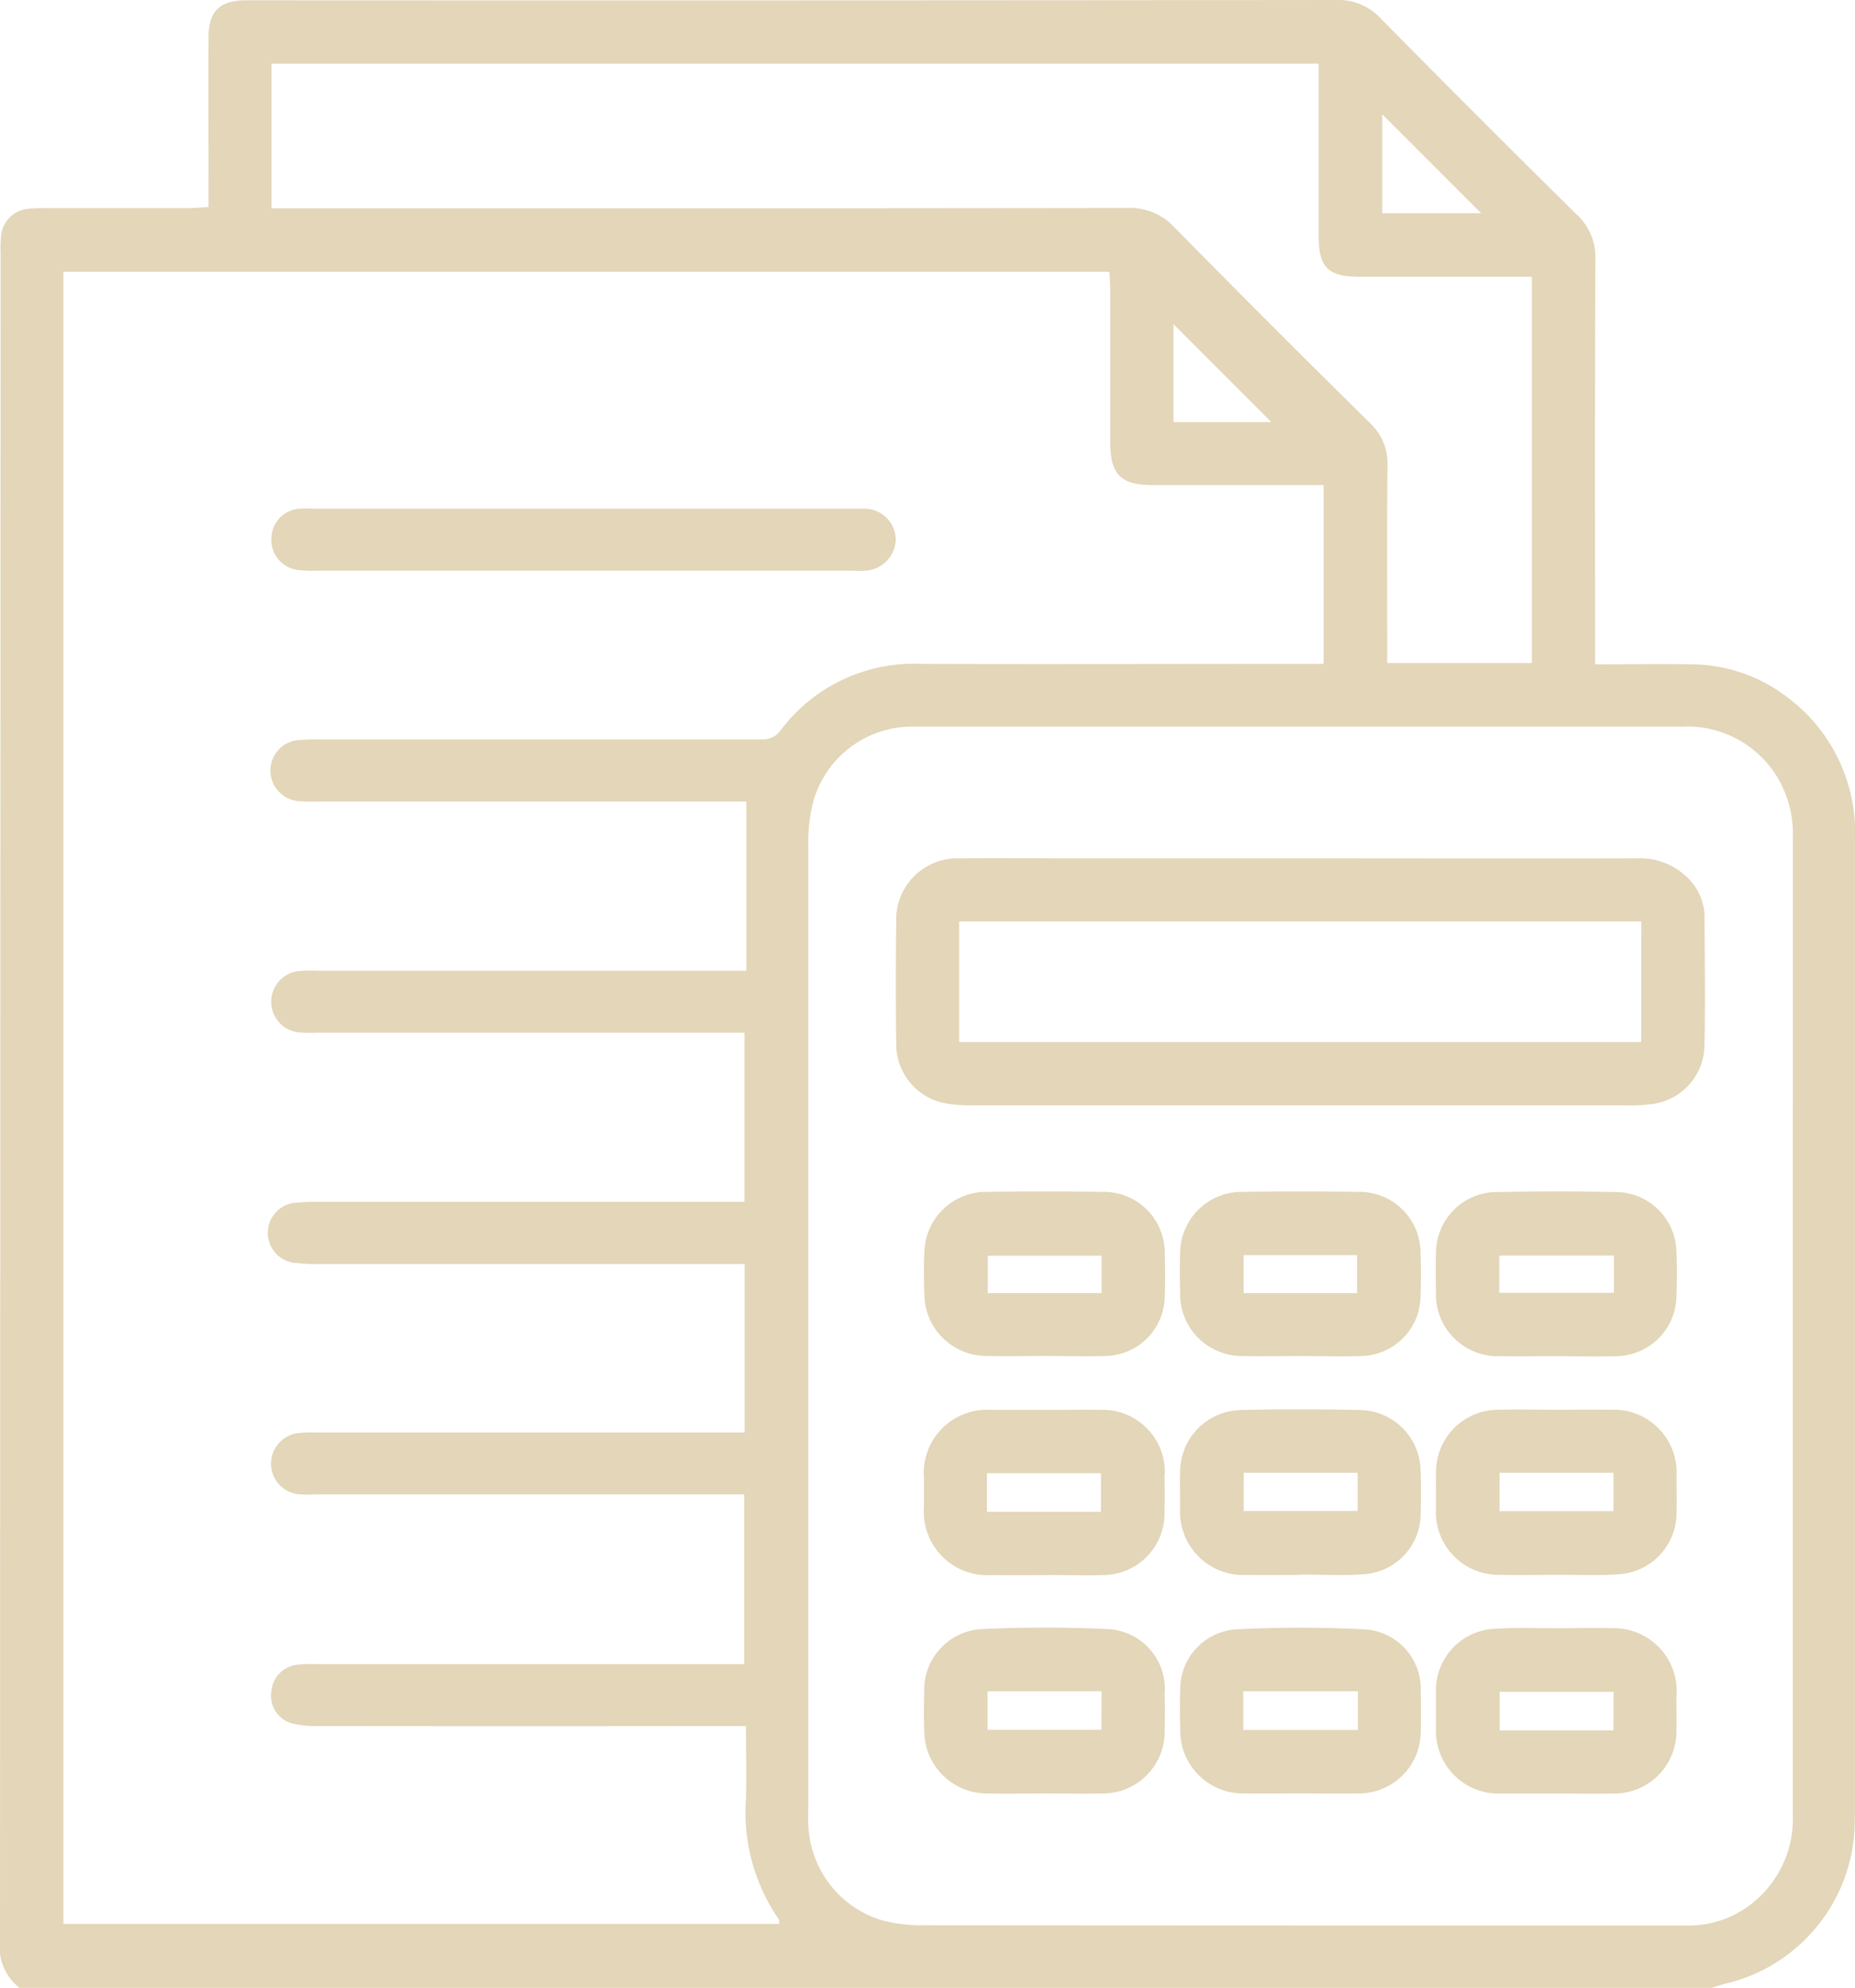
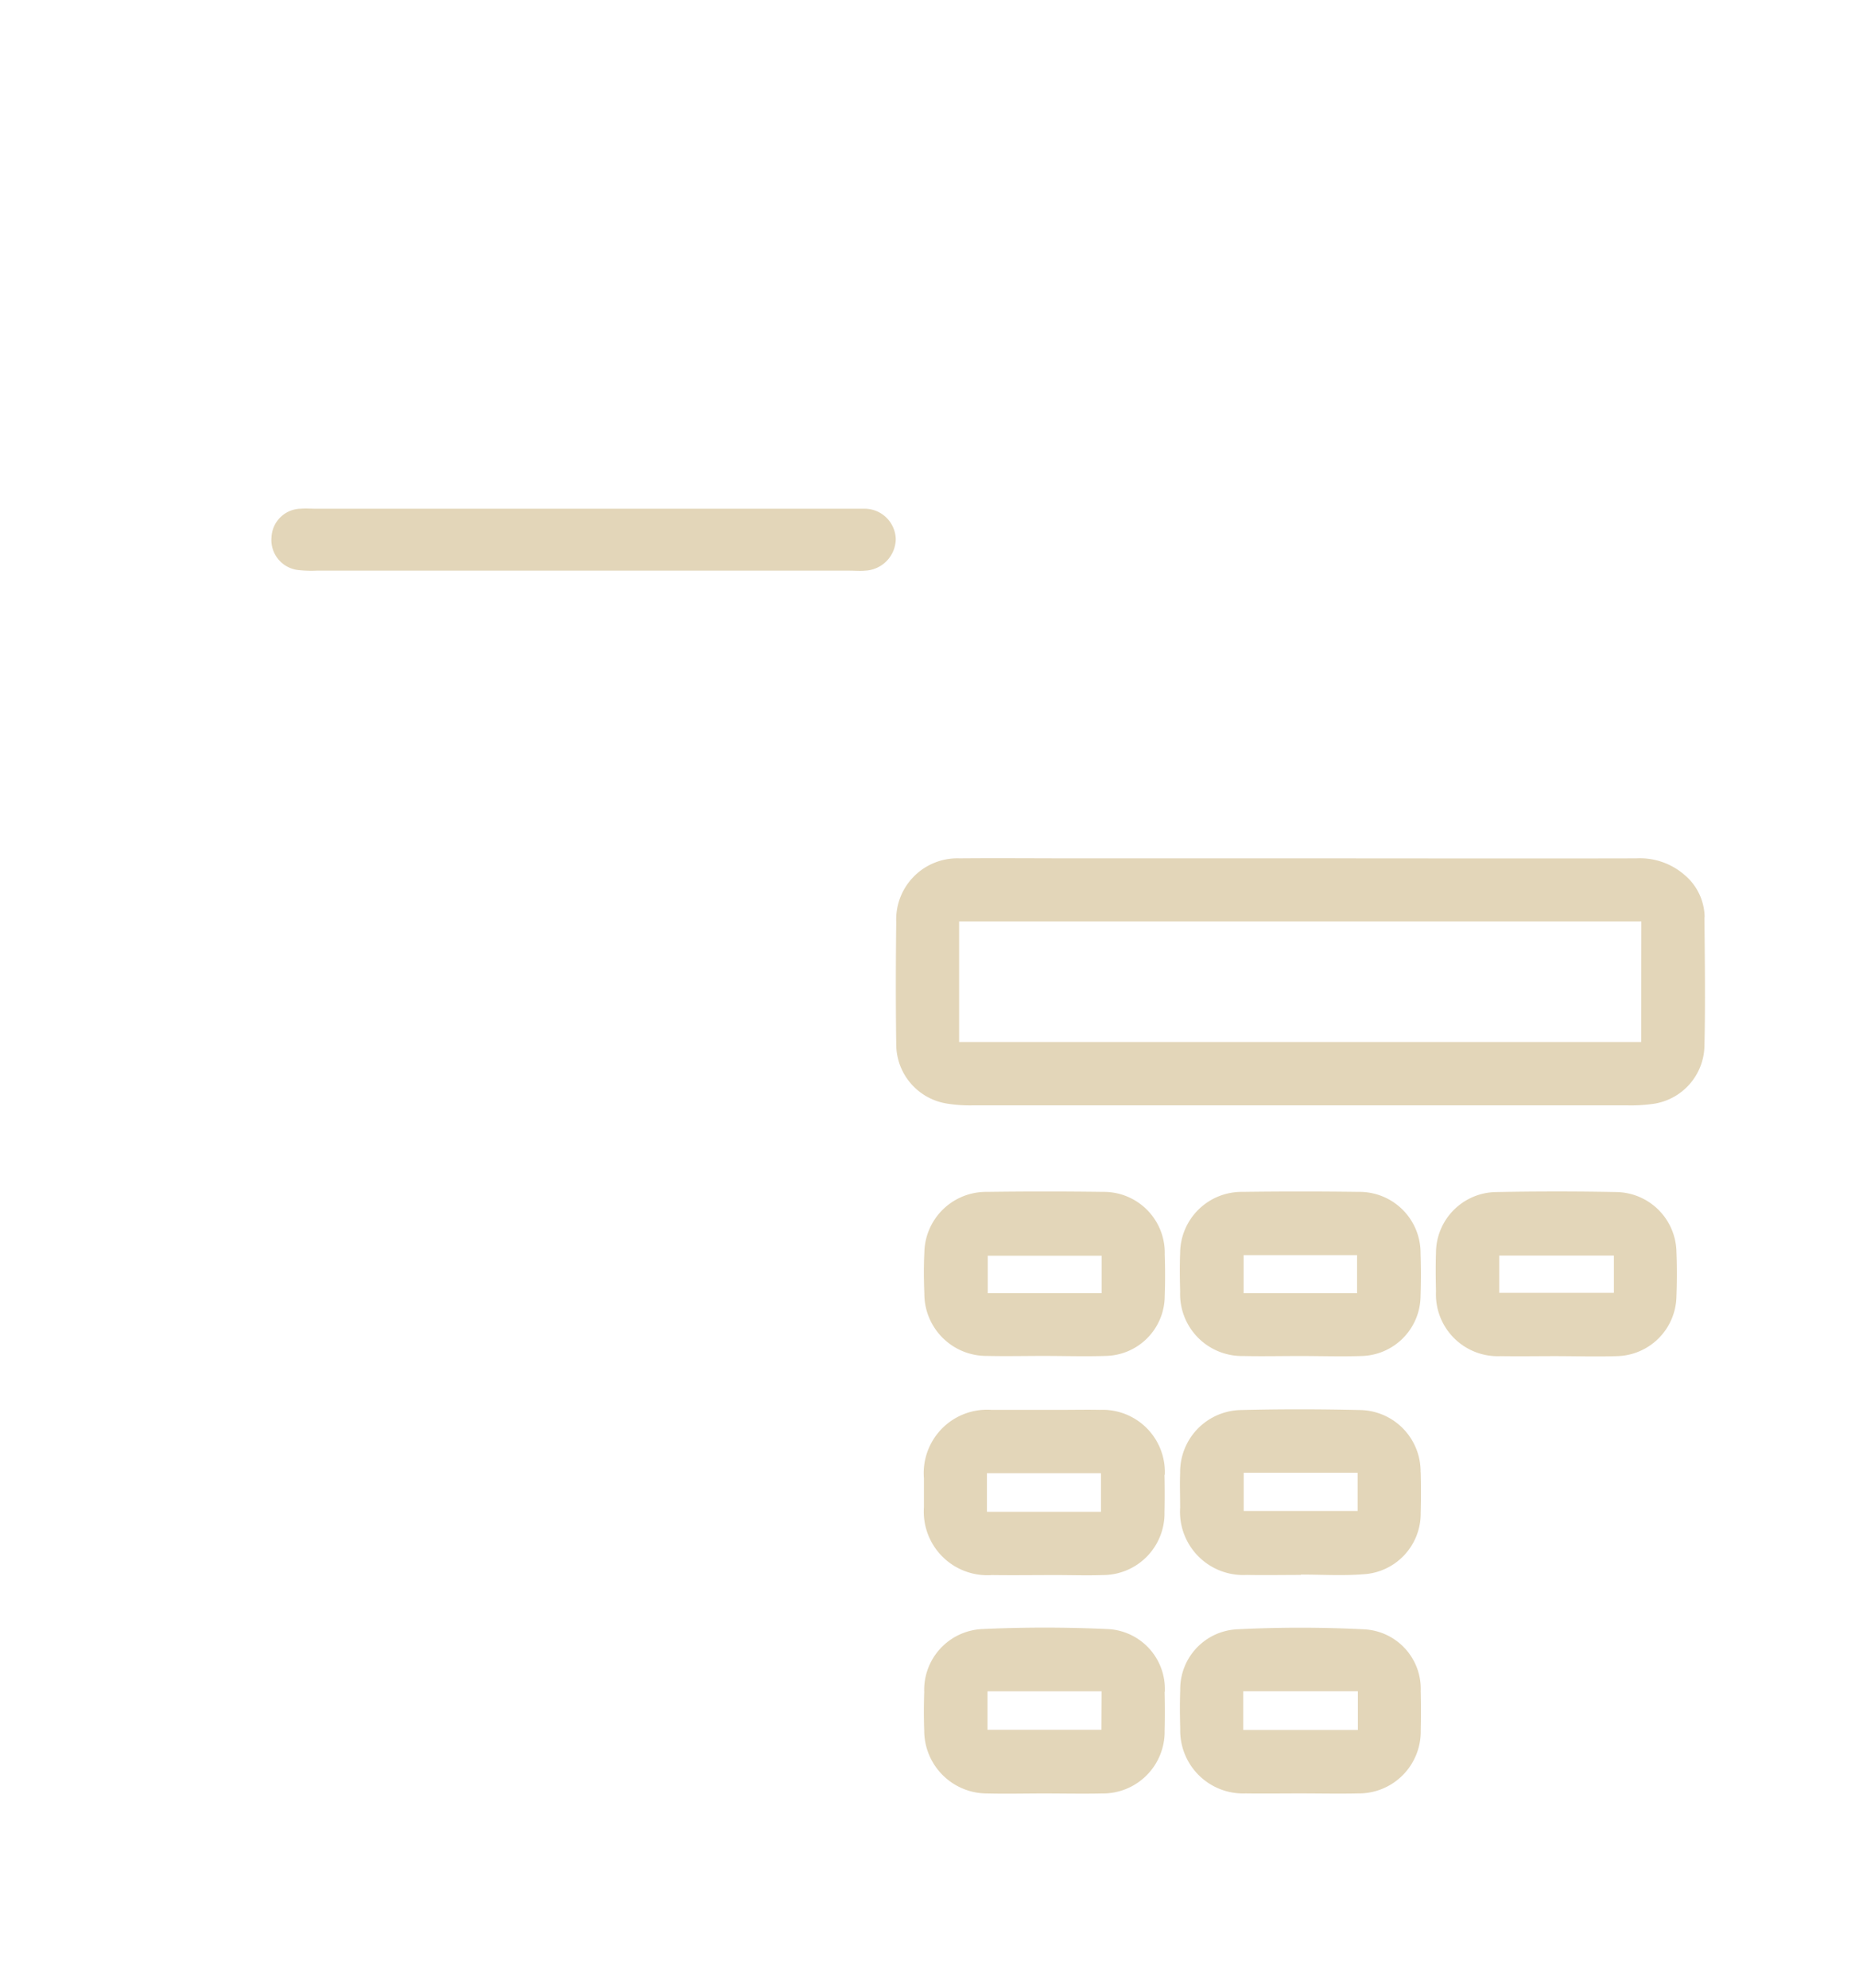
<svg xmlns="http://www.w3.org/2000/svg" id="Gruppe_126" data-name="Gruppe 126" width="42.946" height="46" viewBox="0 0 42.946 46">
  <defs>
    <clipPath id="clip-path">
      <rect id="Rechteck_208" data-name="Rechteck 208" width="42.946" height="46" fill="#e3d6b9" />
    </clipPath>
  </defs>
  <g id="Icon_Steuererklärung" data-name="Icon Steuererklärung" clip-path="url(#clip-path)">
-     <path id="Pfad_216" data-name="Pfad 216" d="M42.946,19.434A3.908,3.908,0,0,0,41.333,16.1a3.675,3.675,0,0,0-2.177-.727c-.719-.012-1.436,0-2.228,0v-.485c0-2.962-.006-5.926.007-8.89a1.327,1.327,0,0,0-.428-1.029q-2.286-2.255-4.54-4.54A1.336,1.336,0,0,0,30.935,0Q18.383.014,5.832.007c-.06,0-.12,0-.18,0-.562.013-.82.259-.823.83-.01,1.122,0,2.245,0,3.367v.587c-.185.01-.343.026-.5.026-1.093,0-2.186,0-3.279,0a3.013,3.013,0,0,0-.4.016.687.687,0,0,0-.623.607,3.106,3.106,0,0,0-.013.449Q.007,25.4,0,44.909A1.191,1.191,0,0,0,.452,46H39.624c.112-.035.223-.073.337-.1a3.882,3.882,0,0,0,2.977-3.612c0-.12.006-.24.006-.36q0-11.247,0-22.494M32,2.643c.756.756,1.531,1.53,2.292,2.292H32ZM6.286,1.473H30.529v.492c0,1.167,0,2.334,0,3.5,0,.72.217.938.936.939,1.167,0,2.335,0,3.5,0h.5v8.94H32.116v-.479c0-1.362-.008-2.724.006-4.086a1.275,1.275,0,0,0-.409-.993q-2.286-2.255-4.54-4.541A1.383,1.383,0,0,0,26.1,4.814q-9.611.013-19.22.006H6.286ZM29.435,9.768H27.168V7.5l2.267,2.269M18.067,16.907c-.173.227-.376.205-.6.205H7.41a3.989,3.989,0,0,0-.449.011.709.709,0,0,0,.018,1.418c.149.013.3.007.449.007h9.85v3.914H7.326a2.8,2.8,0,0,0-.449.014.714.714,0,0,0,0,1.409,2.939,2.939,0,0,0,.449.013h9.91v3.914H16.7q-4.651,0-9.3,0a3.977,3.977,0,0,0-.493.017.7.7,0,0,0-.014,1.4,3.354,3.354,0,0,0,.492.02q4.649,0,9.3,0h.554v3.9H7.332a2.651,2.651,0,0,0-.448.017.712.712,0,0,0,.078,1.416c.133.011.269,0,.4,0h9.869v3.927h-9.9a3.492,3.492,0,0,0-.449.013.677.677,0,0,0-.6.626.661.661,0,0,0,.468.73,2.33,2.33,0,0,0,.62.065q4.649.005,9.3,0h.6c0,.6.014,1.136,0,1.671a4.36,4.36,0,0,0,.76,2.8c.014.019.006.055.01.106H1.467V6.29H25.685c.007.144.02.3.02.457,0,1.167,0,2.335,0,3.5,0,.73.244.975.966.978,1.167,0,2.336,0,3.5,0h.472v4.138h-.5c-2.935,0-5.87.01-8.8,0a3.863,3.863,0,0,0-3.276,1.543m23.439,8.7v5.073q0,5.657,0,11.313a2.489,2.489,0,0,1-.732,1.866,2.362,2.362,0,0,1-1.7.7c-.853,0-1.706,0-2.559,0q-7.566,0-15.133-.006a3.474,3.474,0,0,1-1.015-.131A2.4,2.4,0,0,1,18.713,42.2c-.008-.133,0-.269,0-.4q0-11.112,0-22.224a3.887,3.887,0,0,1,.124-1.062,2.381,2.381,0,0,1,2.238-1.7c.074,0,.15,0,.224,0q8.824,0,17.647,0a2.444,2.444,0,0,1,2.145,1.082,2.526,2.526,0,0,1,.416,1.487c0,2.081,0,4.16,0,6.24" fill="#e3d6b9" />
    <path id="Pfad_217" data-name="Pfad 217" d="M66.81,98.8a.742.742,0,0,1-.709.73c-.119.011-.239,0-.359,0H53.406a2.782,2.782,0,0,1-.448-.016.7.7,0,0,1-.6-.764.691.691,0,0,1,.673-.653c.119-.01.239,0,.359,0H65.723c.119,0,.239,0,.359,0a.723.723,0,0,1,.728.7" transform="translate(-46.072 -86.325)" fill="#e3d6b9" />
    <path id="Pfad_218" data-name="Pfad 218" d="M191.582,166.911a1.3,1.3,0,0,0-.467-.983,1.575,1.575,0,0,0-1.116-.382c-2.588.006-5.176,0-7.764,0h-5.3c-.869,0-1.736-.008-2.6,0a1.417,1.417,0,0,0-1.469,1.476c-.011.942-.013,1.885,0,2.827a1.391,1.391,0,0,0,1.183,1.373,3.343,3.343,0,0,0,.581.04q7.584,0,15.17,0a3.626,3.626,0,0,0,.536-.028,1.383,1.383,0,0,0,1.242-1.369c.022-.986.007-1.974,0-2.961m-1.465,2.892H174.322v-2.79h15.795Z" transform="translate(-152.117 -145.683)" fill="#e3d6b9" />
    <path id="Pfad_219" data-name="Pfad 219" d="M183.845,315.391a1.388,1.388,0,0,0-1.344-1.455c-.955-.044-1.916-.044-2.871,0a1.409,1.409,0,0,0-1.355,1.457c-.01.3-.011.6,0,.9a1.455,1.455,0,0,0,1.466,1.448c.433.011.868,0,1.3,0,.45,0,.9.01,1.347,0a1.429,1.429,0,0,0,1.453-1.449c.008-.3.007-.6,0-.9m-1.464.876H179.74v-.891h2.641Z" transform="translate(-156.878 -276.239)" fill="#e3d6b9" />
    <path id="Pfad_220" data-name="Pfad 220" d="M183.878,273.372a1.441,1.441,0,0,0-1.5-1.5c-.287-.006-.574,0-.86,0h-.4l-.755,0c-.168,0-.335,0-.5,0a1.467,1.467,0,0,0-1.562,1.581q0,.337,0,.673a1.472,1.472,0,0,0,1.575,1.569c.493.007.987,0,1.481,0,.36,0,.72.013,1.077,0a1.428,1.428,0,0,0,1.437-1.465c.007-.284.006-.569,0-.853m-1.471.854h-2.64v-.893h2.64Z" transform="translate(-156.911 -239.247)" fill="#e3d6b9" />
-     <path id="Pfad_221" data-name="Pfad 221" d="M282.626,315.506a1.454,1.454,0,0,0-1.506-1.542c-.419-.016-.837,0-1.257,0-.463,0-.929-.018-1.391.01a1.428,1.428,0,0,0-1.416,1.49c0,.269,0,.539,0,.807a1.451,1.451,0,0,0,1.527,1.518c.419,0,.837,0,1.257,0s.867.007,1.3,0a1.442,1.442,0,0,0,1.483-1.471c.006-.269,0-.539,0-.807m-1.459.818H278.53v-.894h2.637Z" transform="translate(-243.811 -276.285)" fill="#e3d6b9" />
    <path id="Pfad_222" data-name="Pfad 222" d="M233.235,273.258a1.425,1.425,0,0,0-1.418-1.439c-.913-.022-1.826-.023-2.738,0a1.434,1.434,0,0,0-1.411,1.452c-.01.269,0,.538,0,.807a1.463,1.463,0,0,0,1.539,1.557c.419.008.839,0,1.257,0v-.008c.479,0,.96.03,1.435-.007a1.406,1.406,0,0,0,1.338-1.422q.013-.472,0-.943m-1.46.9h-2.637v-.884h2.637Z" transform="translate(-200.346 -239.19)" fill="#e3d6b9" />
    <path id="Pfad_223" data-name="Pfad 223" d="M233.225,315.412a1.379,1.379,0,0,0-1.307-1.445,28.993,28.993,0,0,0-2.96,0,1.386,1.386,0,0,0-1.3,1.407c-.011.3-.008.6,0,.9a1.456,1.456,0,0,0,1.513,1.49c.42.006.839,0,1.257,0,.449,0,.9.01,1.346,0a1.432,1.432,0,0,0,1.452-1.452c.007-.3.007-.6,0-.9m-1.455.884h-2.654V315.4h2.654Z" transform="translate(-200.334 -276.263)" fill="#e3d6b9" />
-     <path id="Pfad_224" data-name="Pfad 224" d="M282.622,273.38a1.454,1.454,0,0,0-1.529-1.519c-.419-.006-.839,0-1.257,0h0c-.449,0-.9-.013-1.346,0a1.441,1.441,0,0,0-1.437,1.471c-.006.269,0,.539,0,.807a1.451,1.451,0,0,0,1.507,1.541c.449.013.9,0,1.346,0s.9.02,1.346-.011a1.426,1.426,0,0,0,1.37-1.442c.007-.284,0-.569,0-.853m-1.461.832h-2.638v-.887h2.638Z" transform="translate(-243.807 -239.238)" fill="#e3d6b9" />
    <path id="Pfad_225" data-name="Pfad 225" d="M233.222,231.221a1.413,1.413,0,0,0-1.434-1.416q-1.346-.018-2.692,0a1.424,1.424,0,0,0-1.44,1.416c-.012.3-.007.6,0,.9a1.433,1.433,0,0,0,1.465,1.482c.433.01.867,0,1.3,0v0c.479,0,.959.016,1.436,0a1.4,1.4,0,0,0,1.365-1.388c.011-.329.011-.659,0-.987m-1.47.921h-2.626v-.881h2.626Z" transform="translate(-200.334 -202.224)" fill="#e3d6b9" />
    <path id="Pfad_226" data-name="Pfad 226" d="M183.836,231.23a1.41,1.41,0,0,0-1.427-1.423q-1.346-.018-2.692,0a1.429,1.429,0,0,0-1.447,1.411c-.016.313-.013.629,0,.942a1.438,1.438,0,0,0,1.46,1.443c.433.01.867,0,1.3,0v0c.479,0,.959.016,1.436,0a1.392,1.392,0,0,0,1.369-1.382c.012-.329.011-.658,0-.986m-1.461.915h-2.636v-.866h2.636Z" transform="translate(-156.87 -202.226)" fill="#e3d6b9" />
    <path id="Pfad_227" data-name="Pfad 227" d="M282.611,231.175a1.413,1.413,0,0,0-1.385-1.375q-1.389-.027-2.782,0a1.411,1.411,0,0,0-1.4,1.407c-.01.3-.006.6,0,.9a1.431,1.431,0,0,0,1.5,1.49c.419.007.837,0,1.256,0v0c.479,0,.959.016,1.436,0a1.409,1.409,0,0,0,1.375-1.382c.013-.343.014-.689,0-1.032m-1.448.949h-2.654v-.863h2.654Z" transform="translate(-243.799 -202.215)" fill="#e3d6b9" />
  </g>
</svg>